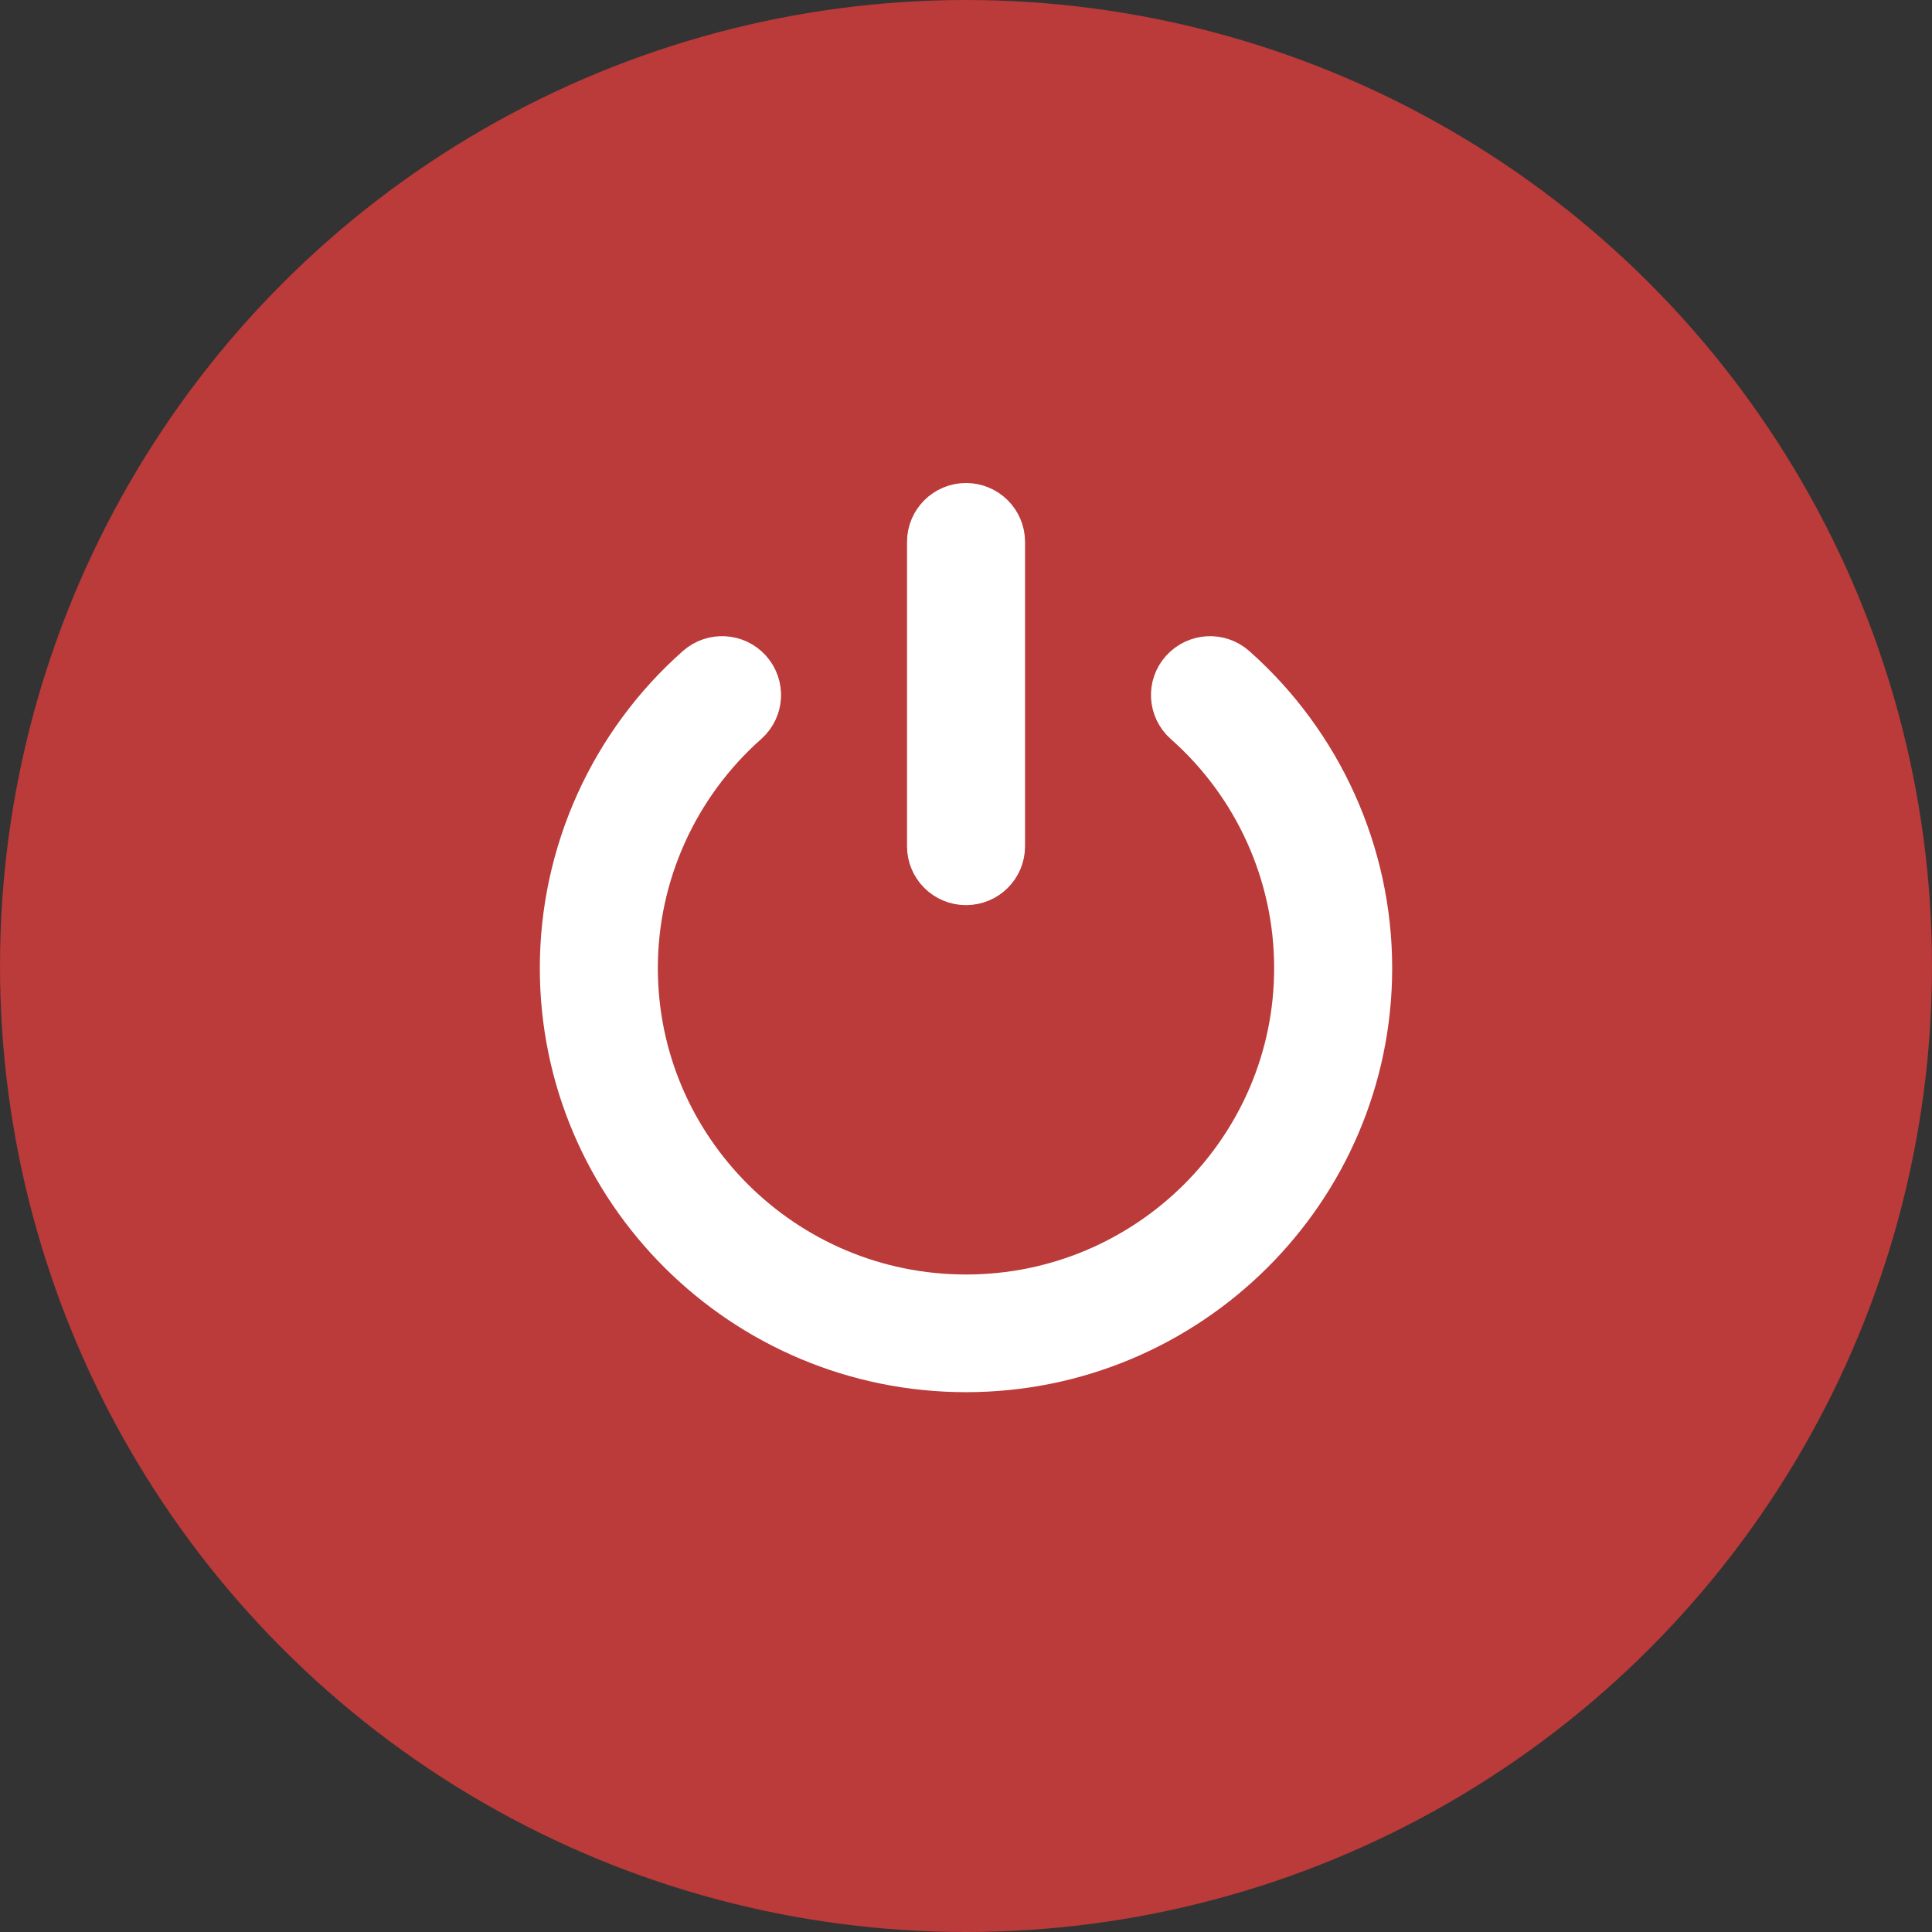
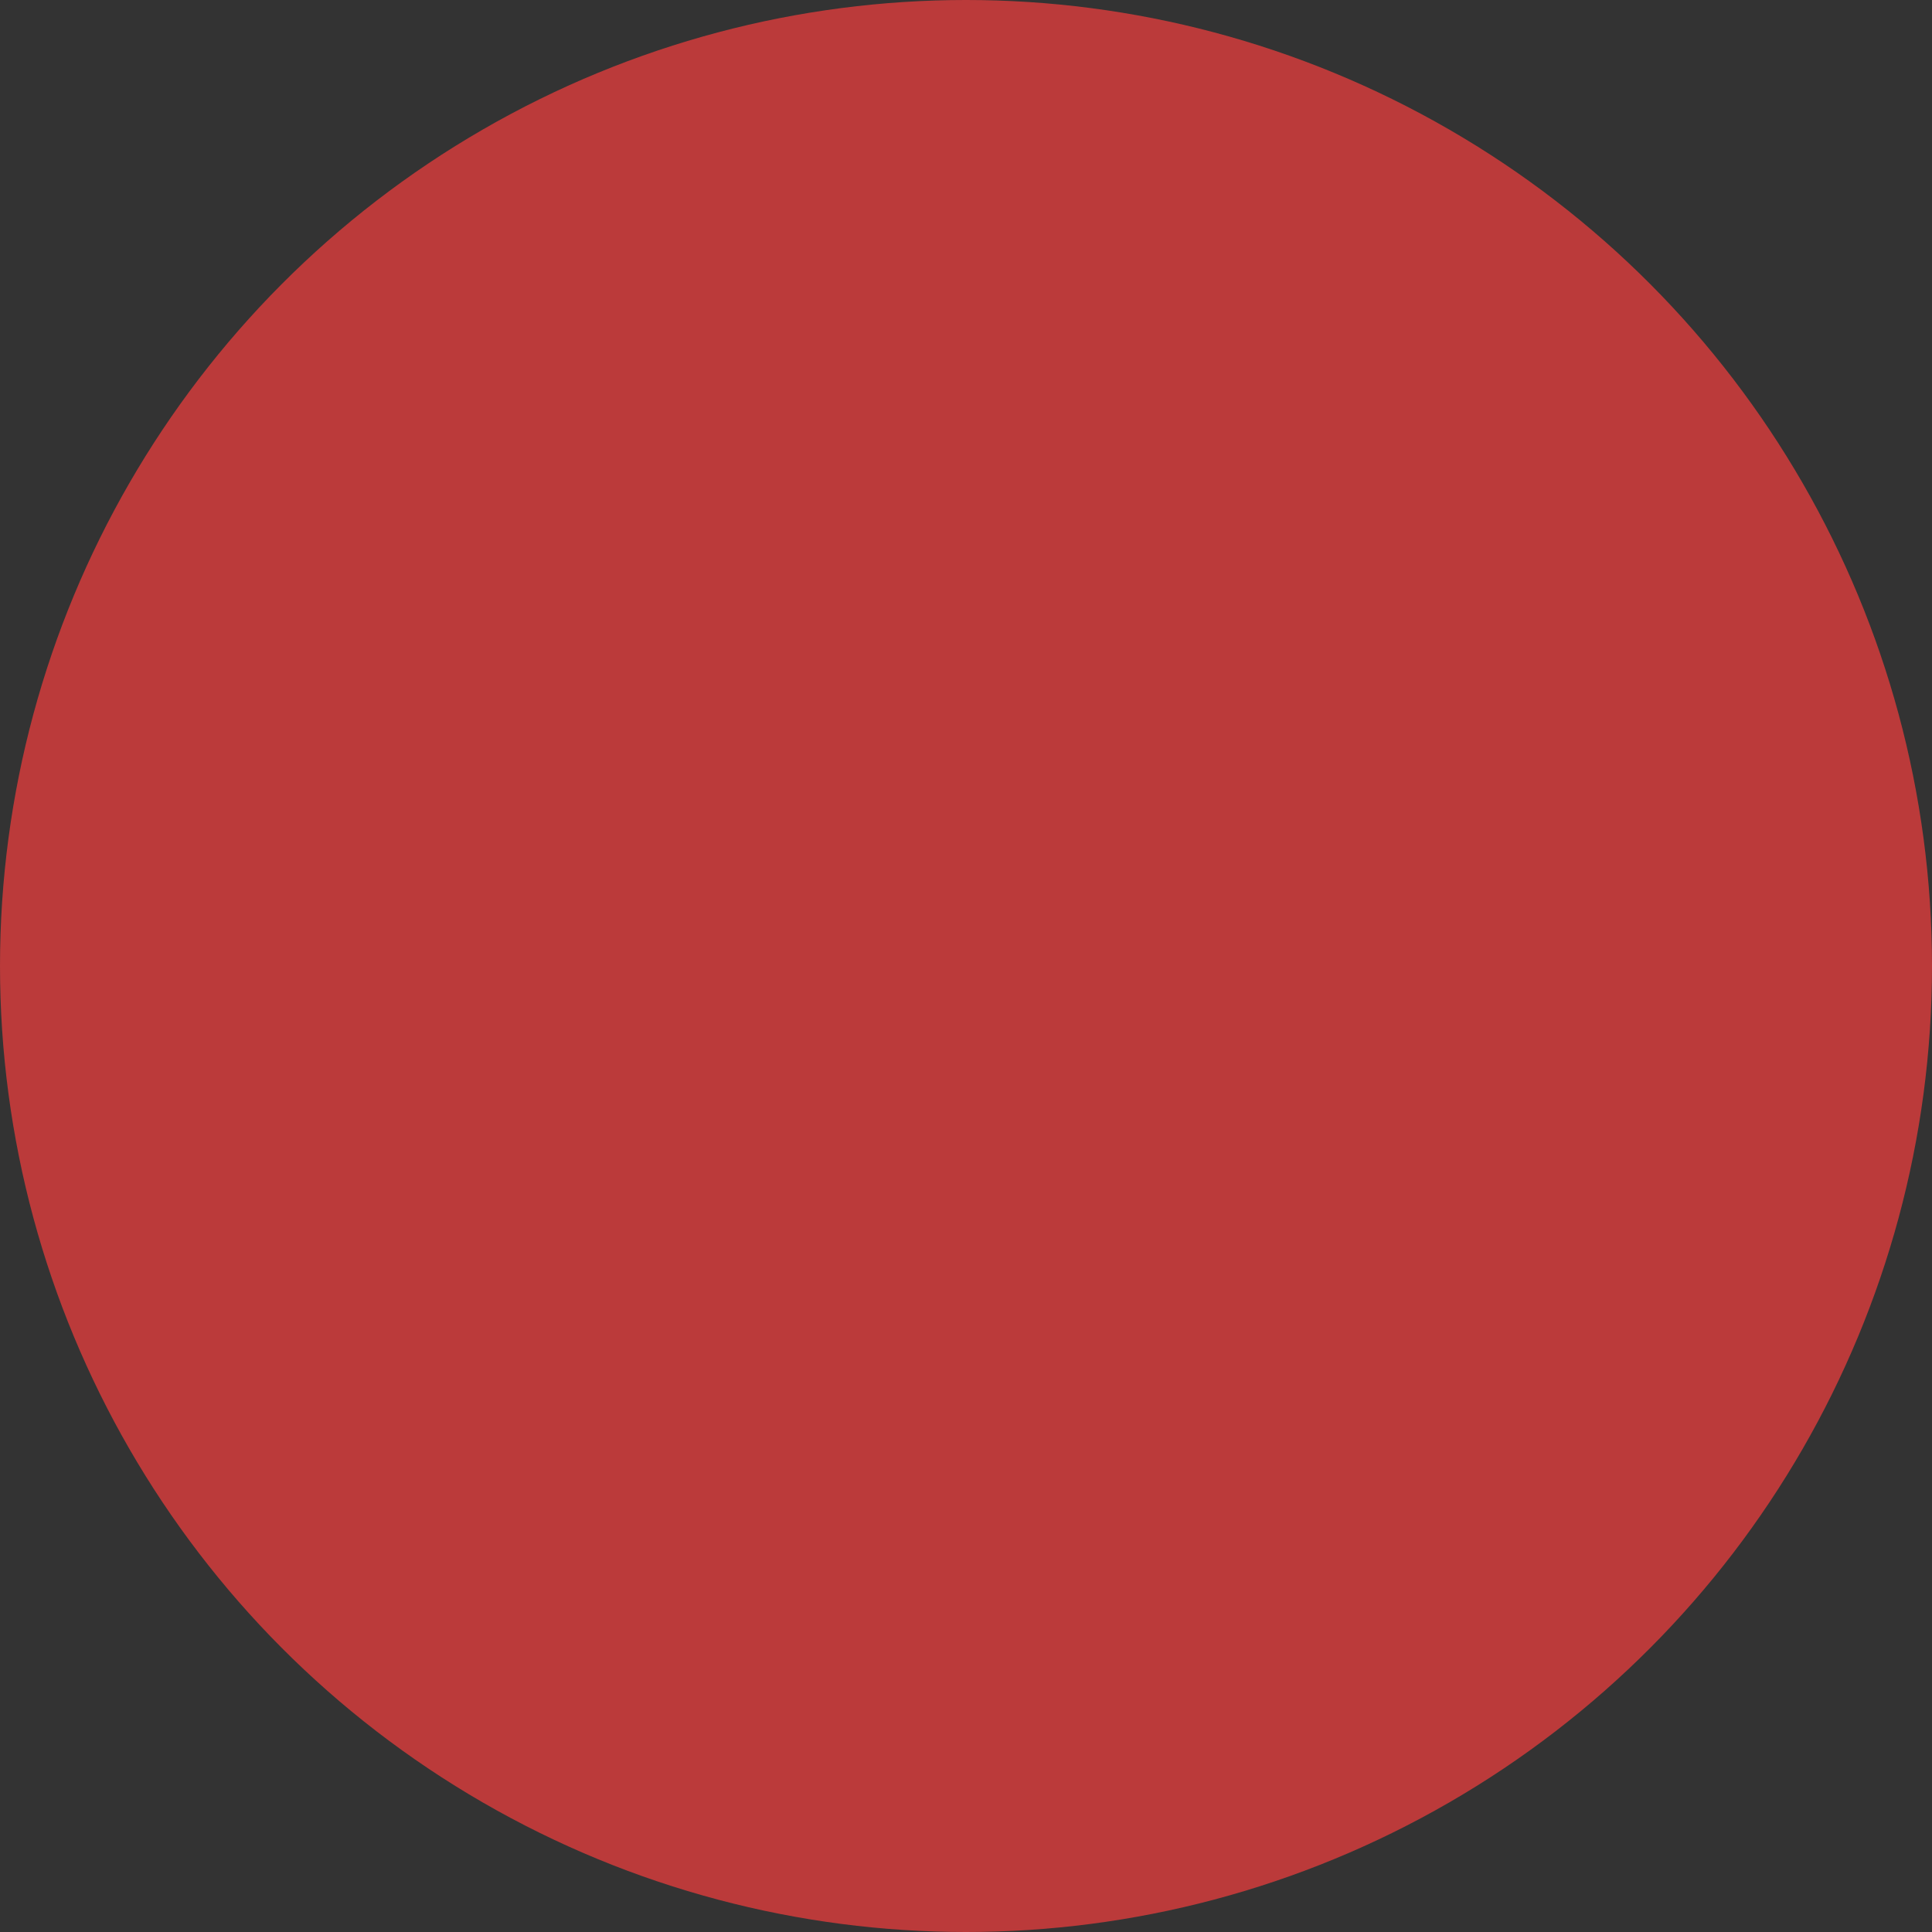
<svg xmlns="http://www.w3.org/2000/svg" width="34" height="34" viewBox="0 0 34 34" fill="none">
  <rect x="0" y="0" width="34" height="34" fill="#333333" stroke="none" />
  <circle cx="17" cy="17" r="17" fill="#BB3A3A" />
-   <path d="M24 17.036C24 20.876 20.86 24 17 24C13.14 24 10 20.876 10 17.036C10 15.05 10.856 13.152 12.349 11.831C12.571 11.635 12.912 11.653 13.109 11.875C13.307 12.097 13.287 12.434 13.065 12.631C11.802 13.75 11.077 15.355 11.077 17.036C11.077 20.286 13.734 22.929 17 22.929C20.266 22.929 22.923 20.286 22.923 17.036C22.923 15.355 22.2 13.75 20.937 12.633C20.714 12.436 20.693 12.097 20.891 11.877C21.091 11.653 21.432 11.635 21.653 11.831C23.144 13.152 24 15.05 24 17.036ZM17 15.429C17.298 15.429 17.539 15.19 17.539 14.893V9.536C17.539 9.241 17.298 9 17 9C16.703 9 16.462 9.241 16.462 9.536V14.893C16.462 15.19 16.703 15.429 17 15.429Z" fill="white" stroke="white" />
</svg>